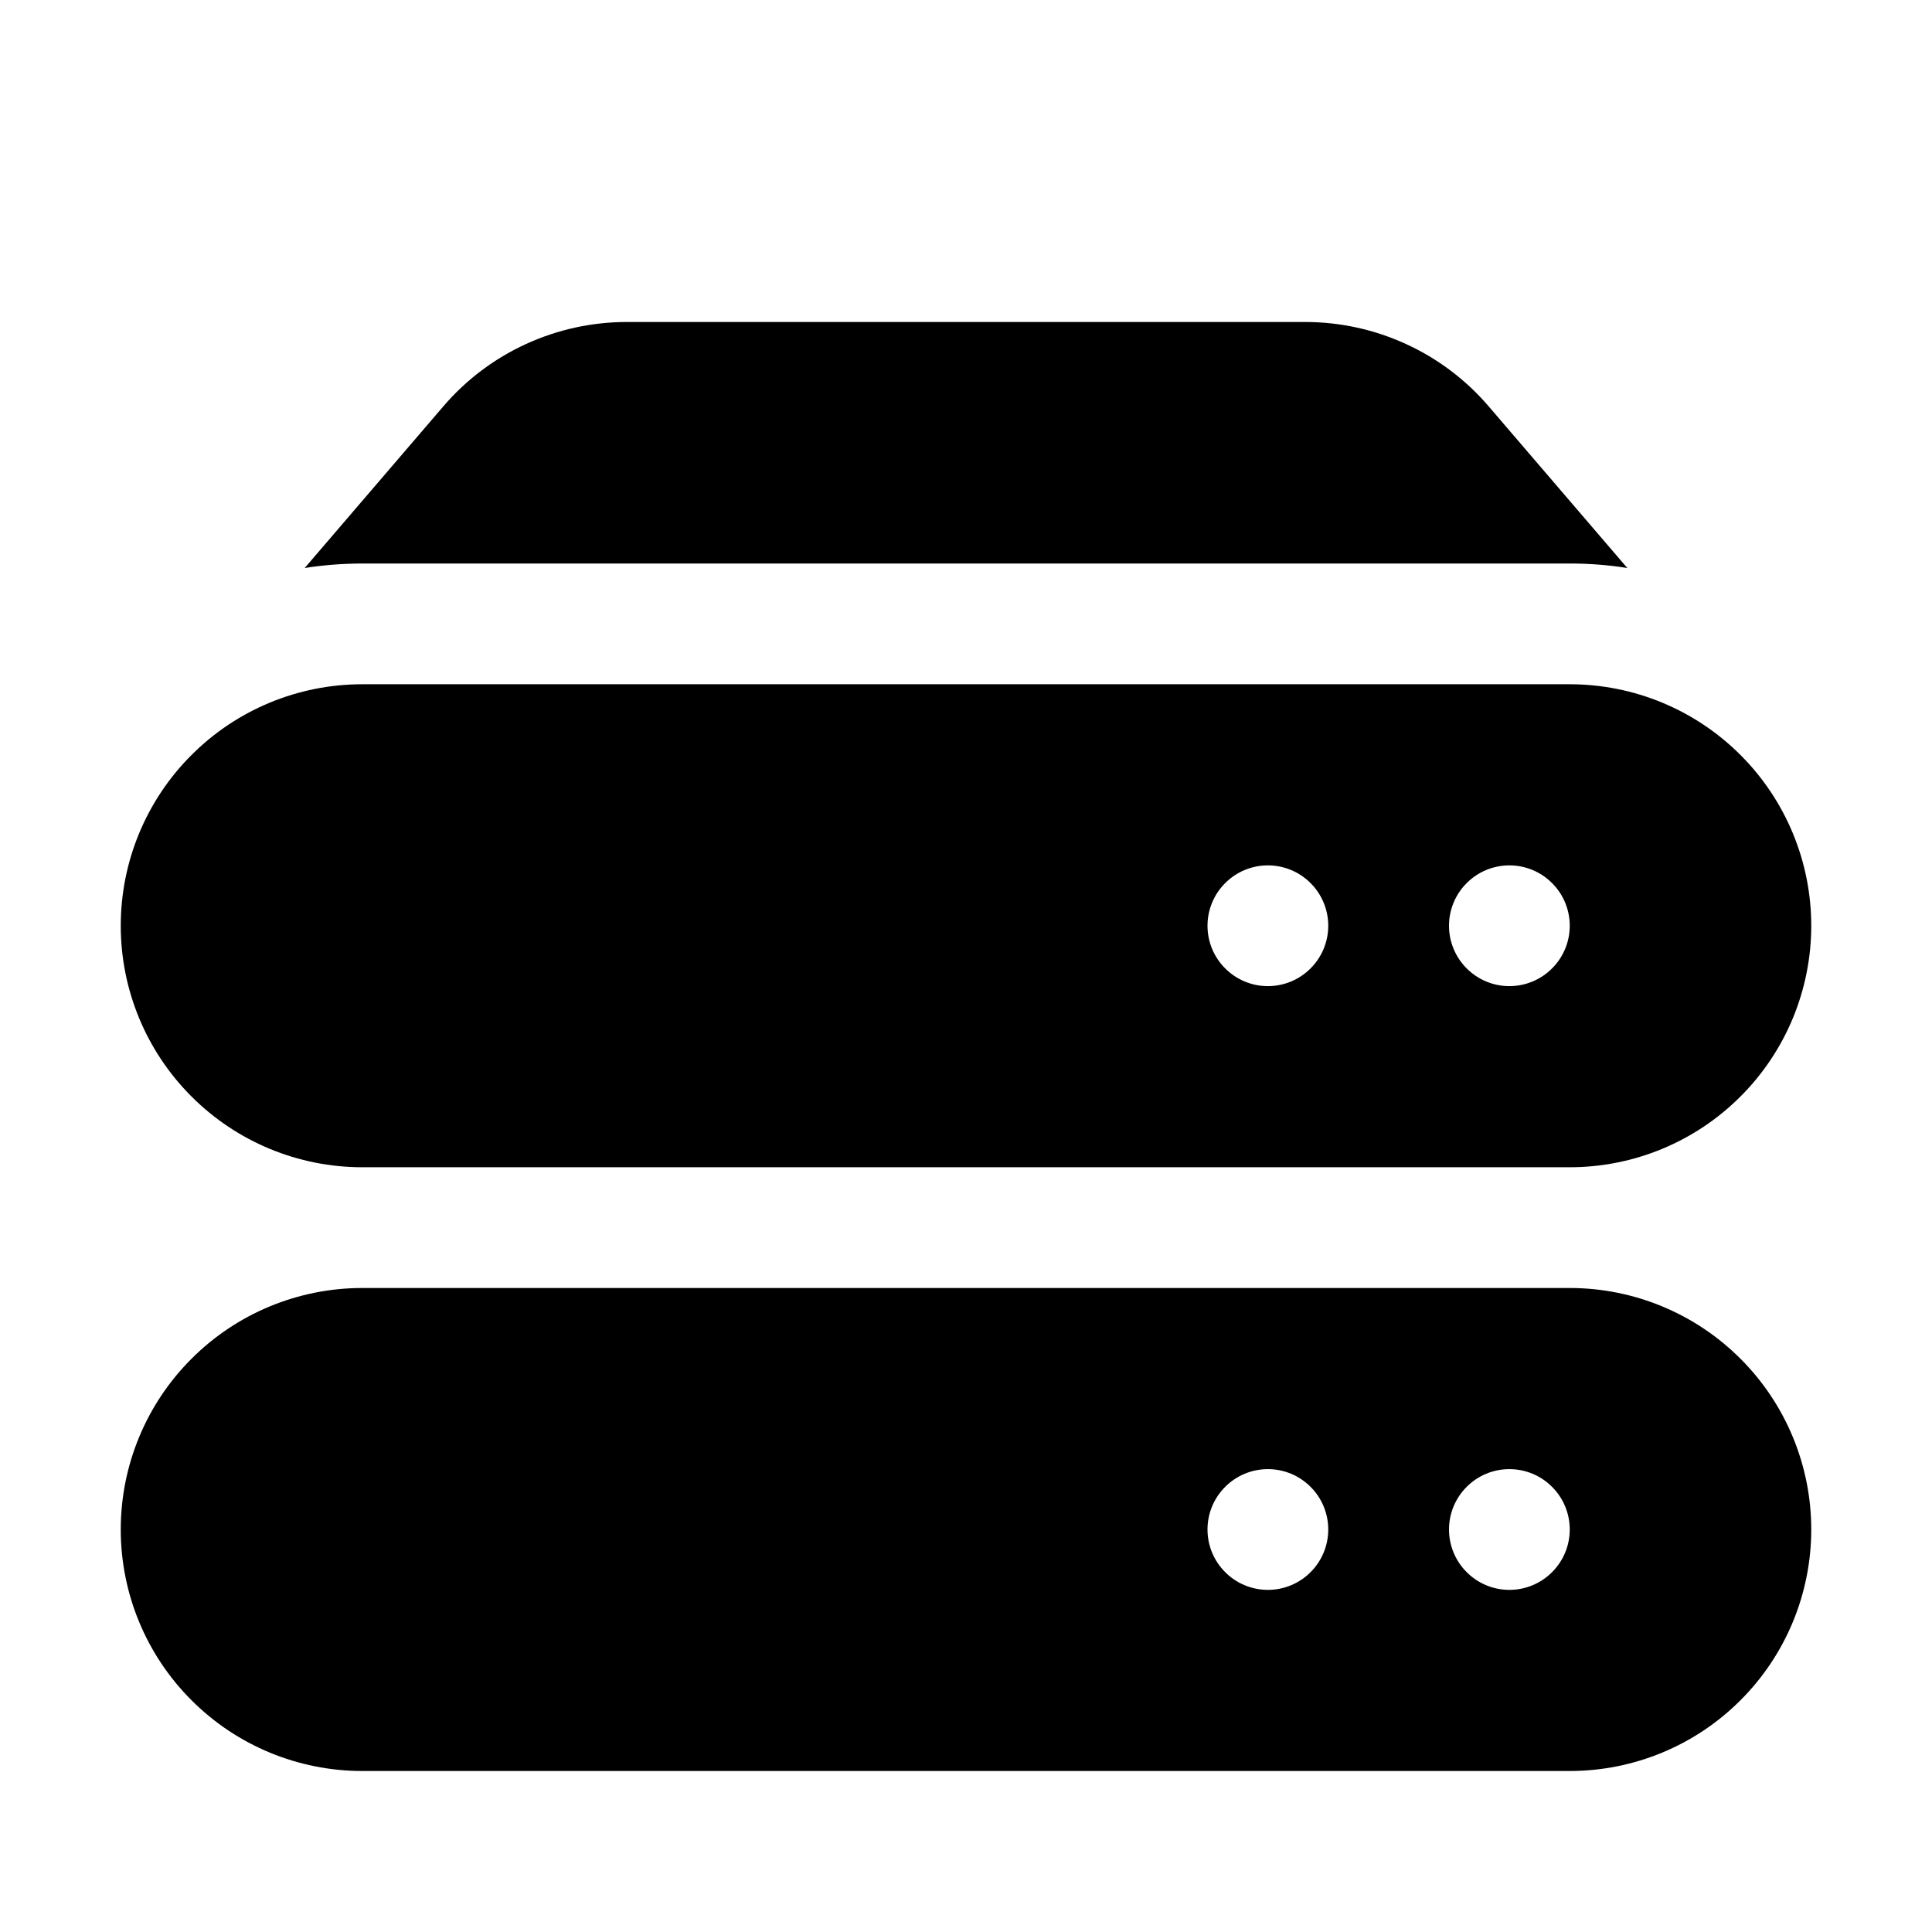
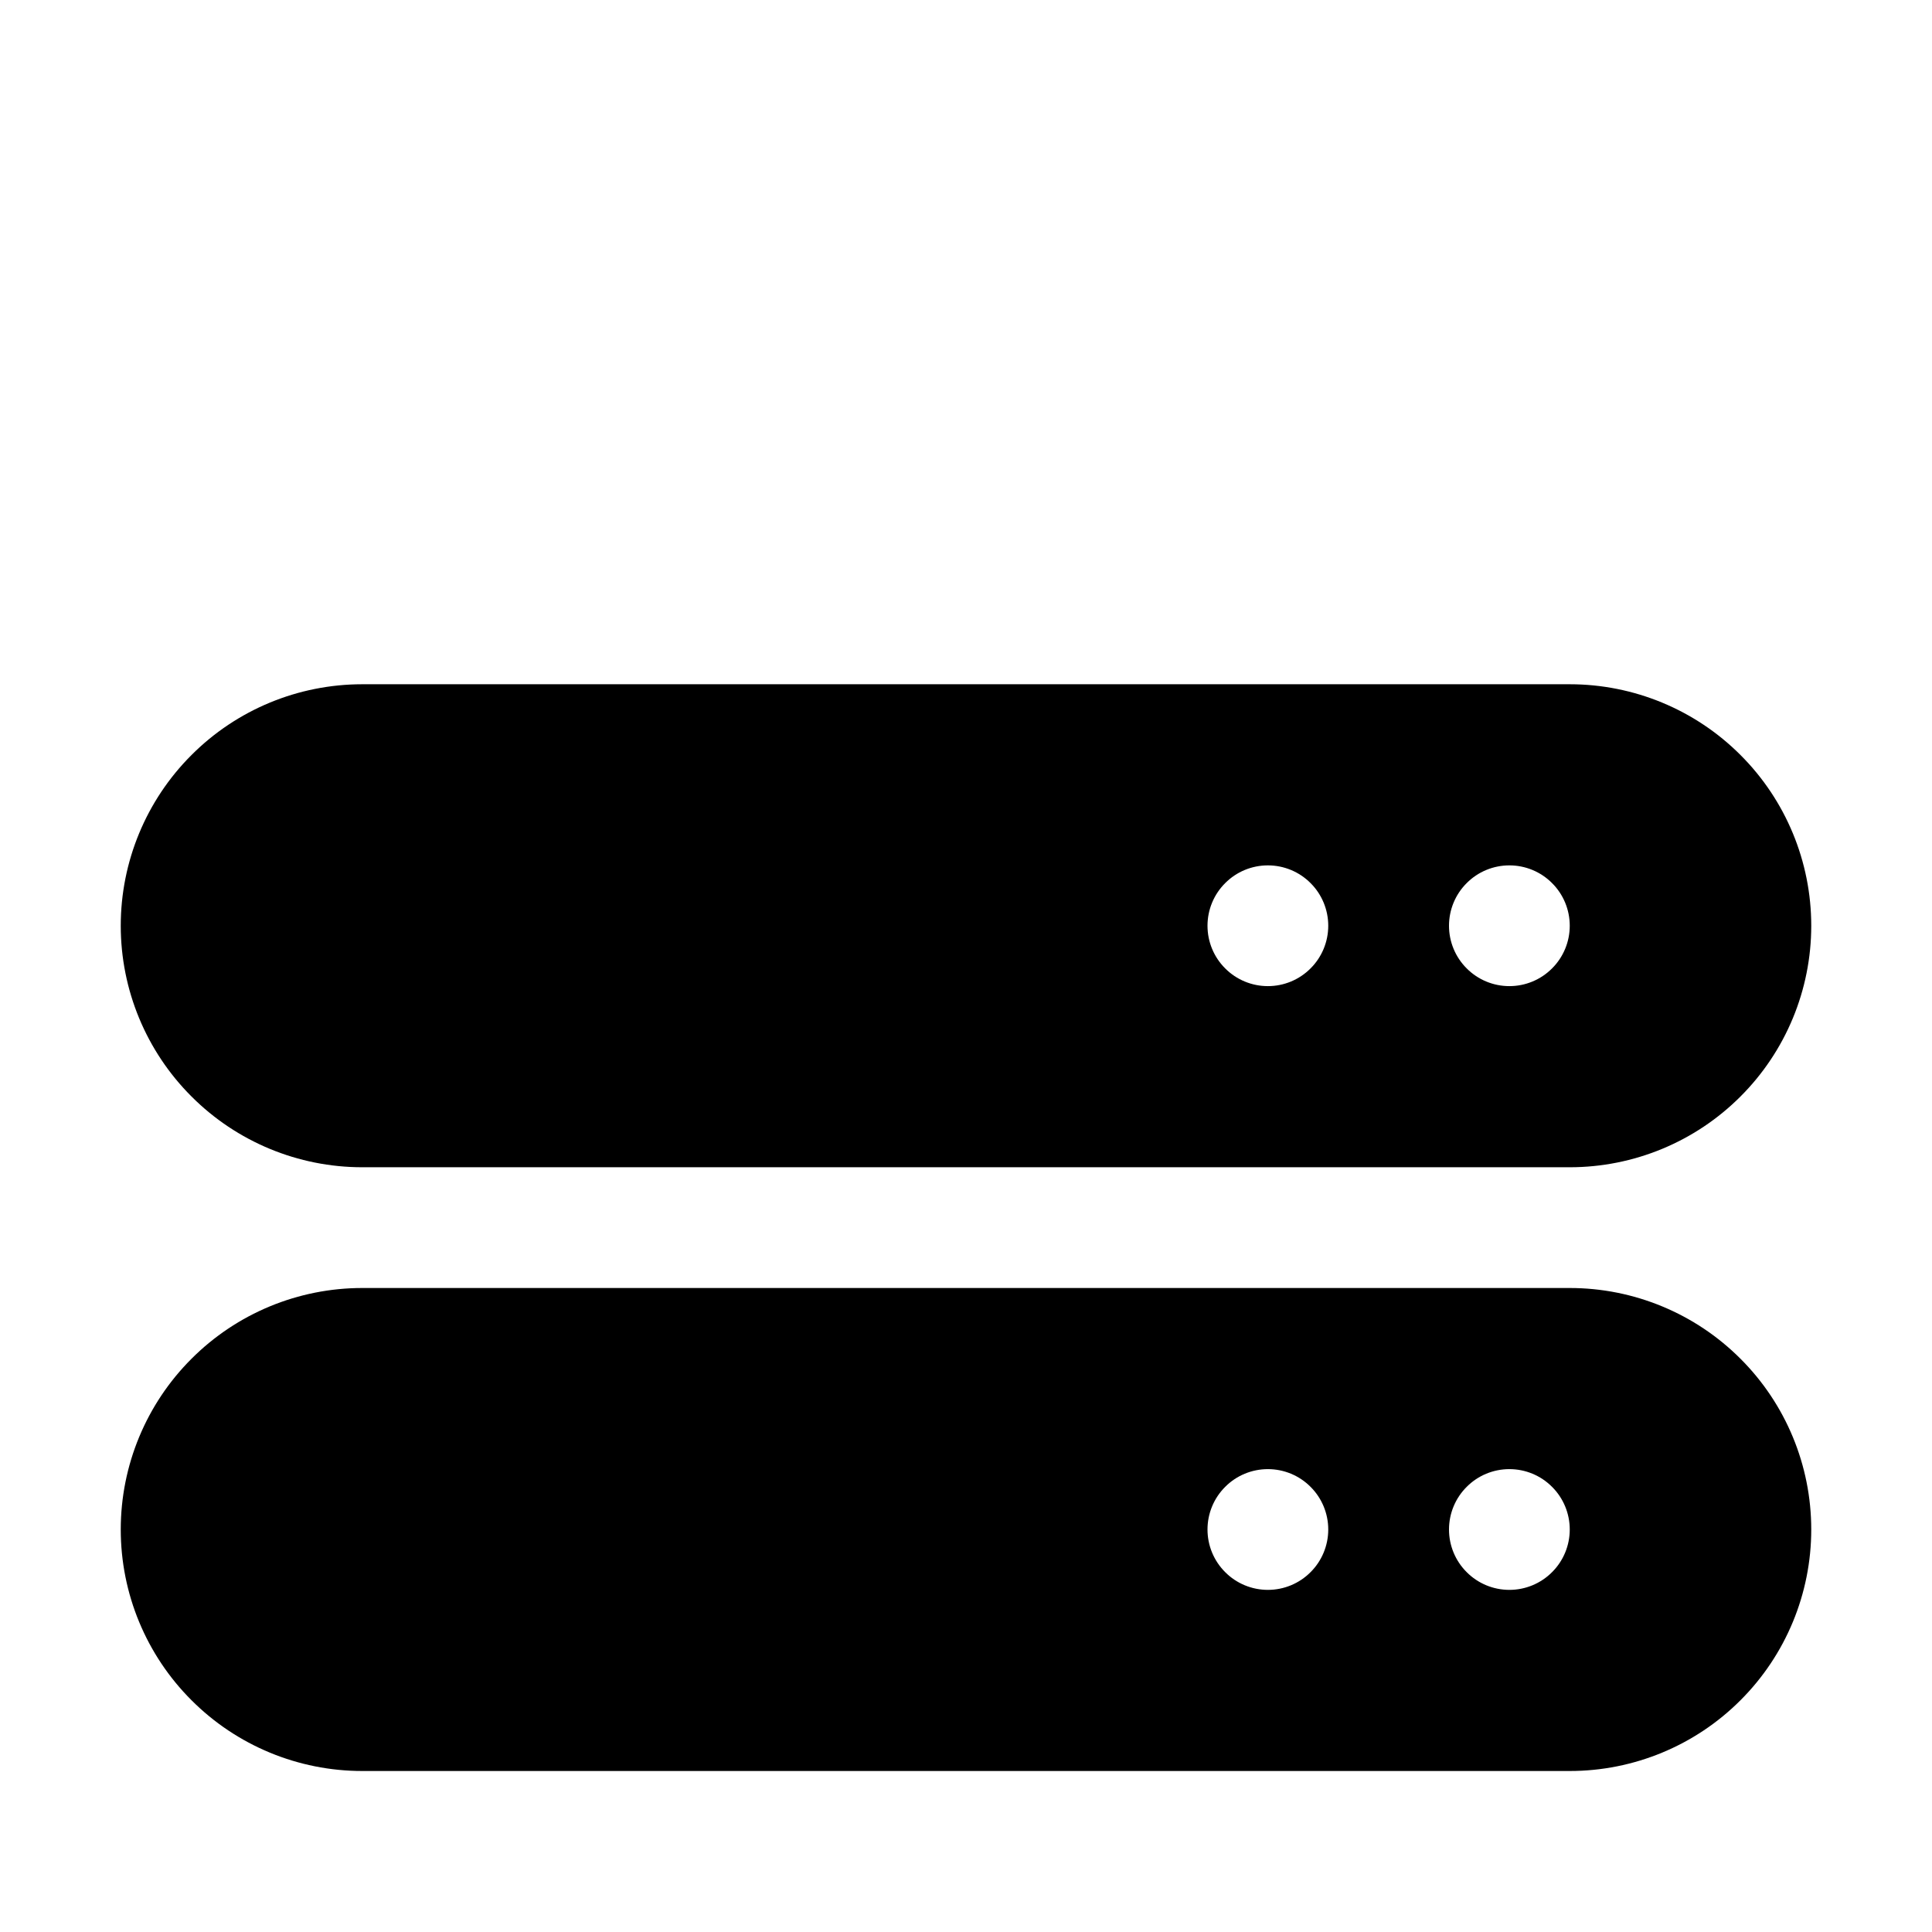
<svg xmlns="http://www.w3.org/2000/svg" width="24" height="24" viewBox="0 0 24 24" fill="none">
  <g filter="url(#filter0_i_115_6959)">
-     <path d="M5.507 4.048C5.789 3.719 6.138 3.455 6.531 3.275C6.925 3.094 7.352 3 7.785 3H16.215C16.648 3 17.076 3.094 17.469 3.275C17.862 3.455 18.211 3.719 18.493 4.048L20.215 6.056C19.979 6.018 19.739 6 19.5 6H4.5C4.257 6.001 4.018 6.019 3.785 6.056L5.507 4.048Z" fill="url(#paint0_linear_115_6959)" style="" />
    <path fill-rule="evenodd" clip-rule="evenodd" d="M1.5 10.5C1.5 9.704 1.816 8.941 2.379 8.379C2.941 7.816 3.704 7.5 4.5 7.5H19.5C20.296 7.5 21.059 7.816 21.621 8.379C22.184 8.941 22.5 9.704 22.5 10.5C22.5 11.296 22.184 12.059 21.621 12.621C21.059 13.184 20.296 13.5 19.5 13.5H4.5C3.704 13.5 2.941 13.184 2.379 12.621C1.816 12.059 1.5 11.296 1.5 10.5ZM16.5 10.5C16.5 10.699 16.421 10.89 16.28 11.03C16.14 11.171 15.949 11.25 15.75 11.25C15.551 11.25 15.36 11.171 15.22 11.03C15.079 10.89 15 10.699 15 10.5C15 10.301 15.079 10.11 15.22 9.97C15.36 9.829 15.551 9.75 15.75 9.75C15.949 9.75 16.14 9.829 16.28 9.97C16.421 10.11 16.5 10.301 16.5 10.5ZM18.75 11.25C18.949 11.25 19.14 11.171 19.28 11.03C19.421 10.89 19.5 10.699 19.5 10.5C19.5 10.301 19.421 10.11 19.28 9.97C19.14 9.829 18.949 9.75 18.75 9.75C18.551 9.75 18.36 9.829 18.22 9.97C18.079 10.11 18 10.301 18 10.5C18 10.699 18.079 10.89 18.22 11.03C18.36 11.171 18.551 11.25 18.75 11.25ZM4.5 15C3.704 15 2.941 15.316 2.379 15.879C1.816 16.441 1.5 17.204 1.5 18C1.5 18.796 1.816 19.559 2.379 20.121C2.941 20.684 3.704 21 4.5 21H19.5C20.296 21 21.059 20.684 21.621 20.121C22.184 19.559 22.5 18.796 22.5 18C22.5 17.204 22.184 16.441 21.621 15.879C21.059 15.316 20.296 15 19.5 15H4.5ZM15.75 18.75C15.949 18.75 16.14 18.671 16.28 18.53C16.421 18.39 16.5 18.199 16.5 18C16.5 17.801 16.421 17.61 16.28 17.47C16.14 17.329 15.949 17.25 15.75 17.25C15.551 17.25 15.36 17.329 15.22 17.47C15.079 17.61 15 17.801 15 18C15 18.199 15.079 18.39 15.22 18.53C15.36 18.671 15.551 18.75 15.75 18.75ZM19.5 18C19.5 18.199 19.421 18.39 19.28 18.53C19.14 18.671 18.949 18.75 18.75 18.75C18.551 18.75 18.36 18.671 18.22 18.53C18.079 18.39 18 18.199 18 18C18 17.801 18.079 17.61 18.22 17.47C18.36 17.329 18.551 17.25 18.75 17.25C18.949 17.25 19.14 17.329 19.28 17.47C19.421 17.61 19.5 17.801 19.5 18Z" fill="url(#paint1_linear_115_6959)" style="" />
  </g>
  <defs>
    <filter id="filter0_i_115_6959" x="0" y="0" width="24" height="25" filterUnits="userSpaceOnUse" color-interpolation-filters="sRGB">
      <feFlood flood-opacity="0" result="BackgroundImageFix" />
      <feBlend mode="normal" in="SourceGraphic" in2="BackgroundImageFix" result="shape" />
      <feColorMatrix in="SourceAlpha" type="matrix" values="0 0 0 0 0 0 0 0 0 0 0 0 0 0 0 0 0 0 127 0" result="hardAlpha" />
      <feOffset dy="1" />
      <feGaussianBlur stdDeviation="0.5" />
      <feComposite in2="hardAlpha" operator="arithmetic" k2="-1" k3="1" />
      <feColorMatrix type="matrix" values="0 0 0 0 0 0 0 0 0 0 0 0 0 0 0 0 0 0 0.5 0" />
      <feBlend mode="normal" in2="shape" result="effect1_innerShadow_115_6959" />
    </filter>
    <linearGradient id="paint0_linear_115_6959" x1="20.215" y1="3" x2="12.537" y2="12.867" gradientUnits="userSpaceOnUse">
      <stop stop-color="#FFD18A" style="stop-color:#FFD18A;stop-color:color(display-p3 1 0.82 0.541);stop-opacity:1;" />
      <stop offset="1" stop-color="#9E9DF0" style="stop-color:#9E9DF0;stop-color:color(display-p3 0.62 0.616 0.941);stop-opacity:1;" />
    </linearGradient>
    <linearGradient id="paint1_linear_115_6959" x1="22.5" y1="7.5" x2="-0.359" y2="15.999" gradientUnits="userSpaceOnUse">
      <stop stop-color="#FFD18A" style="stop-color:#FFD18A;stop-color:color(display-p3 1 0.82 0.541);stop-opacity:1;" />
      <stop offset="1" stop-color="#9E9DF0" style="stop-color:#9E9DF0;stop-color:color(display-p3 0.62 0.616 0.941);stop-opacity:1;" />
    </linearGradient>
  </defs>
</svg>